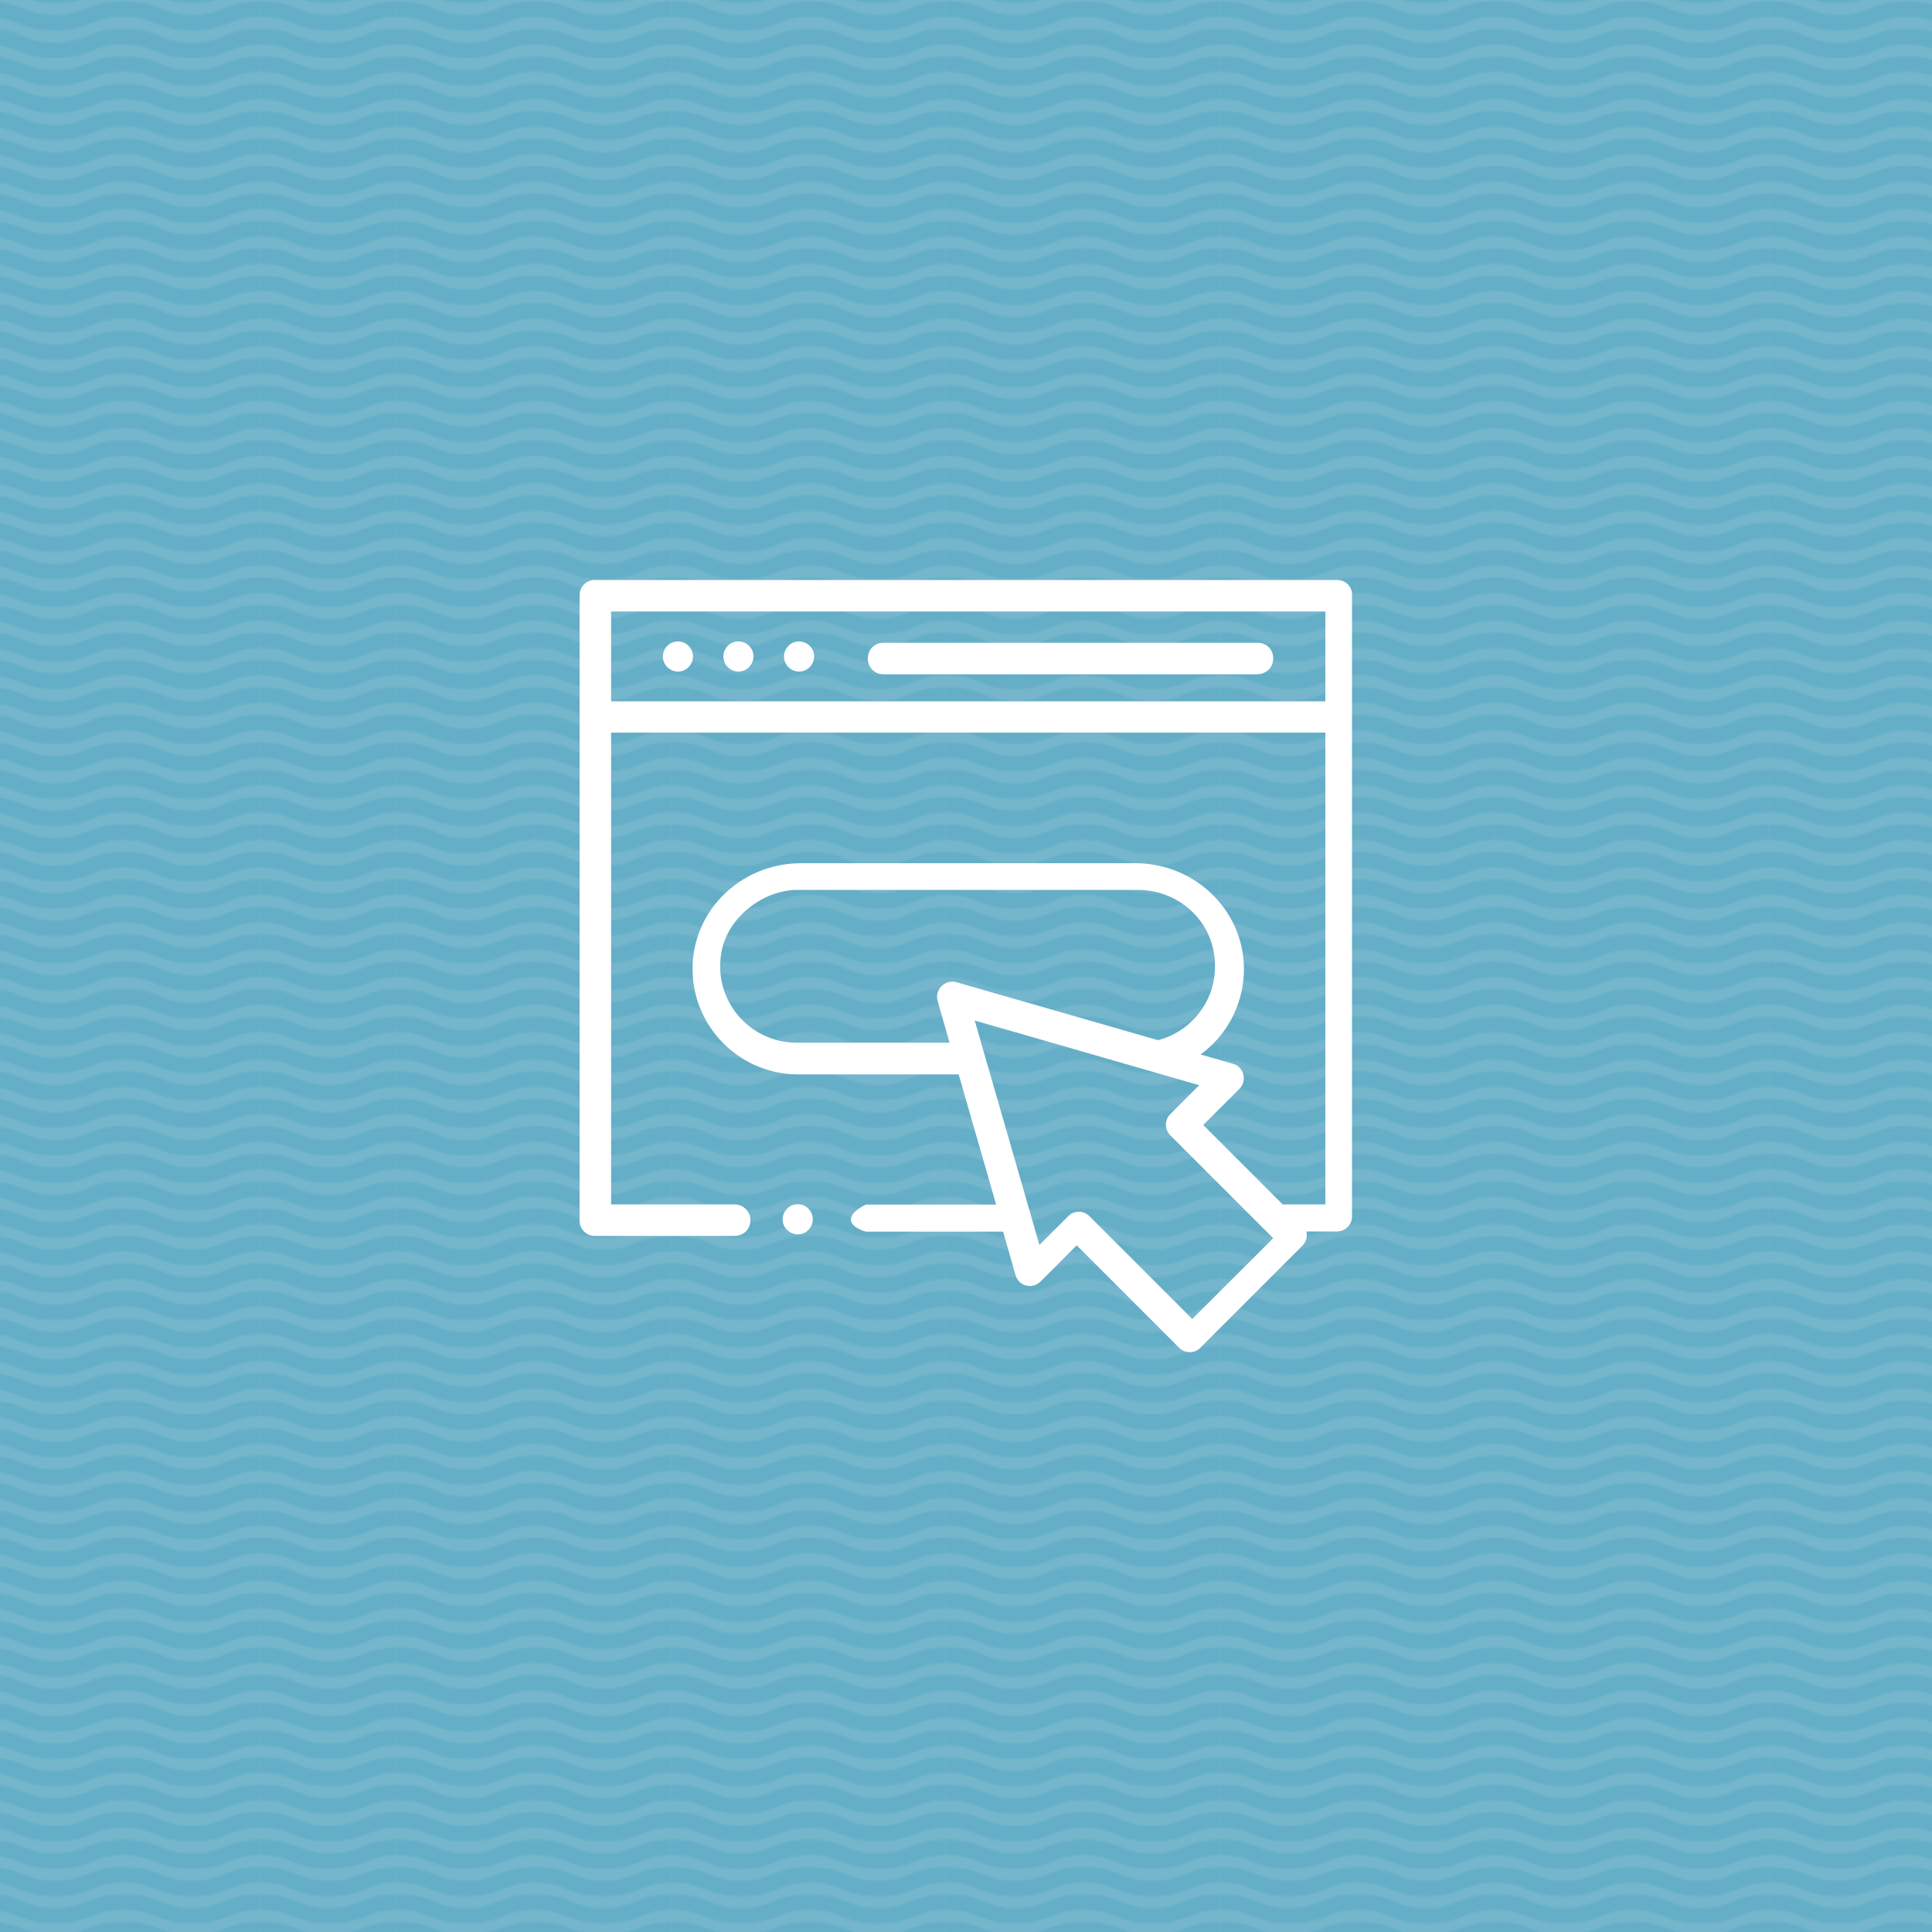
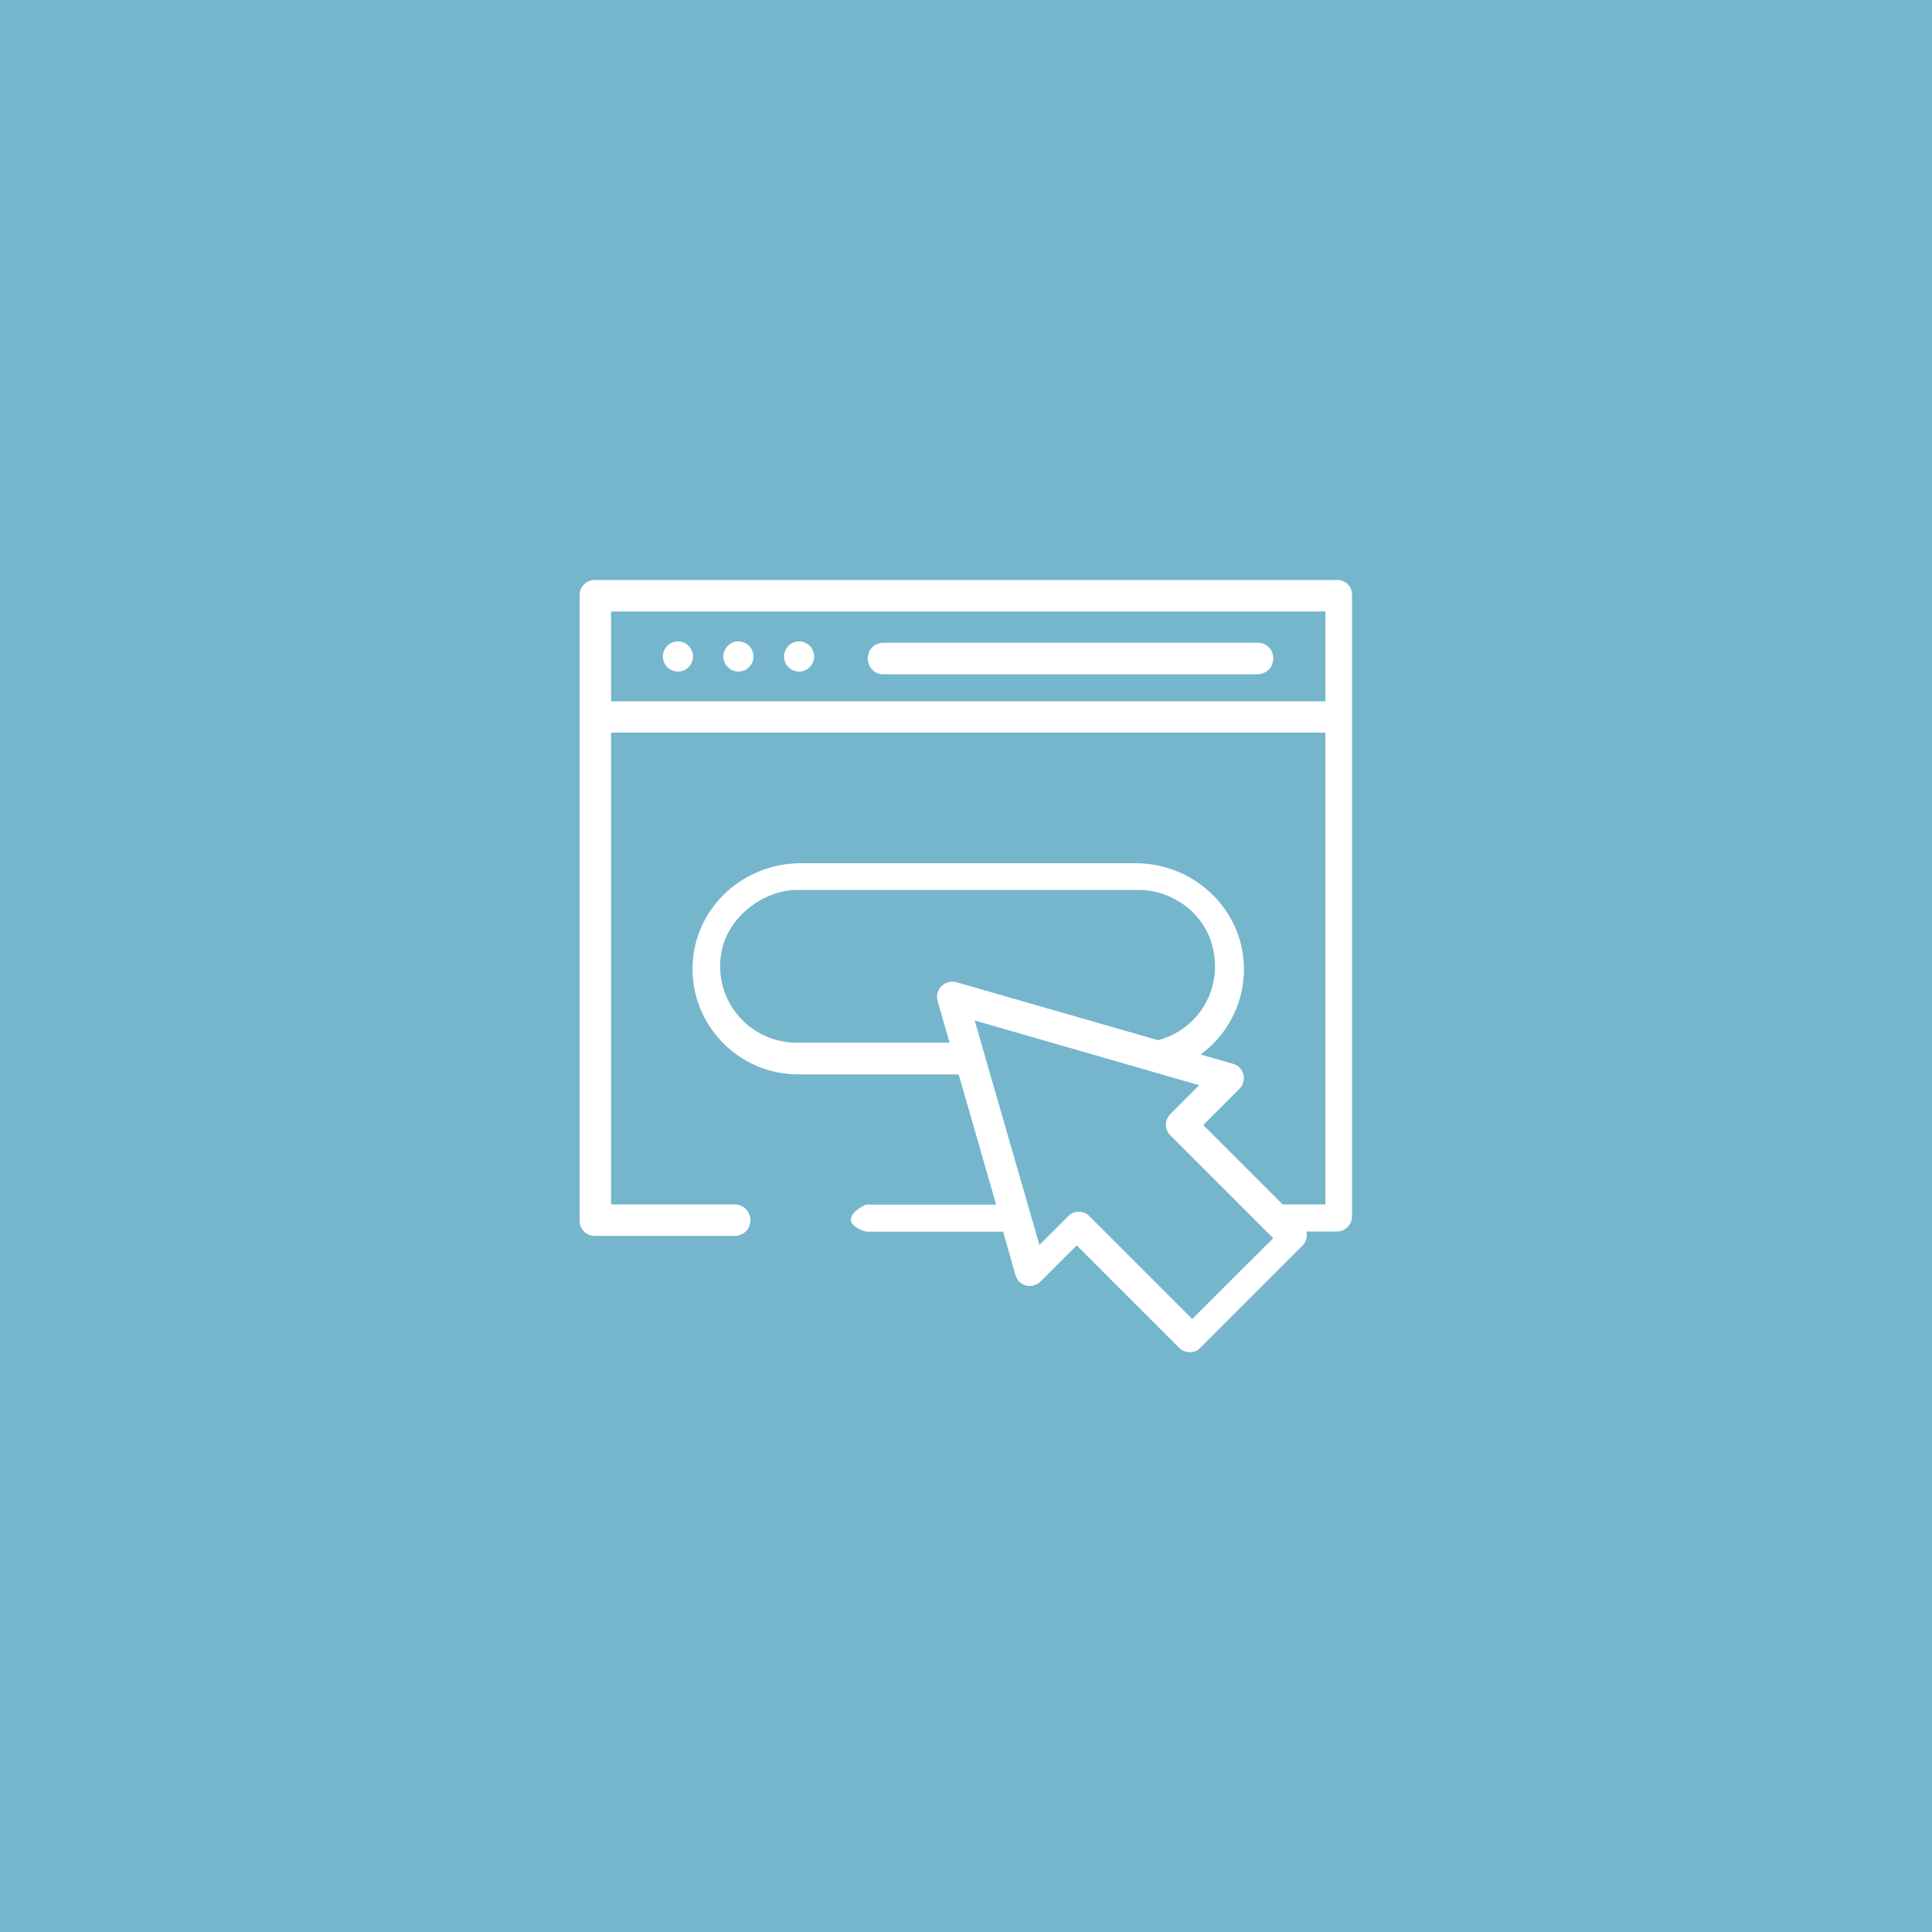
<svg xmlns="http://www.w3.org/2000/svg" version="1.1" id="Layer_1" x="0px" y="0px" viewBox="0 0 1000 1000" style="enable-background:new 0 0 1000 1000;" xml:space="preserve">
  <style type="text/css">
	.st0{fill:none;}
	.st1{fill:#65AEC7;}
	.st2{fill:#198C90;}
	.st3{fill:url(#);}
	.st4{fill:#6C8BA0;}
	.st5{clip-path:url(#SVGID_00000113338134665526051750000015265140107514592678_);fill:#FFFFFF;}
	.st6{fill:#FFFFFF;}
	.st7{fill:#1C90AB;}
	.st8{fill:#BB363A;}
	.st9{fill:#CCDD5A;}
	.st10{fill:#A73466;}
	.st11{fill:#638C4E;}
	.st12{fill:#F8BD2F;}
	.st13{fill:#75A554;}
	.st14{fill:#E36C3B;}
	.st15{fill:#3F546B;}
	.st16{fill:#D83177;}
	.st17{fill:#98373A;}
	.st18{clip-path:url(#SVGID_00000097490609988256976500000012162288696207867014_);fill:#FFFFFF;}
	.st19{clip-path:url(#SVGID_00000085213688859999178140000016051855599795670201_);fill:#FFFFFF;}
	.st20{clip-path:url(#SVGID_00000151539451205280589750000006832874358872353413_);fill:#FFFFFF;}
	.st21{clip-path:url(#SVGID_00000141450011626590051780000009105852707216487324_);fill:#FFFFFF;}
	.st22{clip-path:url(#SVGID_00000063614117033514703580000016528912878738878653_);fill:#FFFFFF;}
	.st23{fill:#DF563C;}
	.st24{fill:#75B6CD;}
	.st25{fill:url(#NightKing);}
	.st26{fill:#DF8D3D;}
	.st27{clip-path:url(#SVGID_00000028303313303506512920000001497370332271300500_);fill:#FFFFFF;}
	.st28{fill:#1B6953;}
	.st29{clip-path:url(#SVGID_00000008145923238865391980000013899620218619968128_);fill:#FFFFFF;}
</style>
  <pattern x="-3060" y="-2040" width="70.9" height="70.9" patternUnits="userSpaceOnUse" id="NightKing" viewBox="0 -70.9 70.9 70.9" style="overflow:visible;">
    <g>
      <rect y="-70.9" class="st0" width="70.9" height="70.9" />
      <path class="st1" d="M35.4-59.8L35.4-59.8c9.6,0,14.7-2,19.2-3.8c4.2-1.7,8.1-3.3,16.2-3.3v-4H51.2c-4,1.6-8,3.1-15.8,3.1    c-7.8,0-11.8-1.5-15.8-3.1H0v4c8.1,0,12,1.6,16.2,3.3C20.7-61.8,25.8-59.8,35.4-59.8z" />
      <path class="st1" d="M35.4-45.6L35.4-45.6c9.6,0,14.7-2,19.2-3.8c4.2-1.7,8.1-3.3,16.2-3.3v-8c-9.6,0-14.7,2-19.2,3.8    c-4.2,1.7-8.1,3.3-16.2,3.3c-8.1,0-12-1.6-16.2-3.3c-4.5-1.8-9.6-3.8-19.2-3.8v8c8.1,0,12,1.6,16.2,3.3    C20.7-47.6,25.8-45.6,35.4-45.6z" />
-       <path class="st1" d="M35.4-31.4L35.4-31.4c9.6,0,14.7-2,19.2-3.8c4.2-1.7,8.1-3.3,16.2-3.3v-8c-9.6,0-14.7,2-19.2,3.8    c-4.2,1.7-8.1,3.3-16.2,3.3c-8.1,0-12-1.6-16.2-3.3c-4.5-1.8-9.6-3.8-19.2-3.8v8c8.1,0,12,1.6,16.2,3.3    C20.7-33.5,25.8-31.4,35.4-31.4z" />
      <path class="st1" d="M35.4-17.3L35.4-17.3c9.6,0,14.7-2,19.2-3.8c4.2-1.7,8.1-3.3,16.2-3.3v-8c-9.6,0-14.7,2-19.2,3.8    c-4.2,1.7-8.1,3.3-16.2,3.3c-8.1,0-12-1.6-16.2-3.3c-4.5-1.8-9.6-3.8-19.2-3.8v8c8.1,0,12,1.6,16.2,3.3    C20.7-19.3,25.8-17.3,35.4-17.3z" />
-       <path class="st1" d="M35.4-3.1L35.4-3.1c9.6,0,14.7-2,19.2-3.8c4.2-1.7,8.1-3.3,16.2-3.3v-8c-9.6,0-14.7,2-19.2,3.8    c-4.2,1.7-8.1,3.3-16.2,3.3c-8.1,0-12-1.6-16.2-3.3c-4.5-1.8-9.6-3.8-19.2-3.8v8c8.1,0,12,1.6,16.2,3.3    C20.7-5.1,25.8-3.1,35.4-3.1z" />
-       <path class="st1" d="M51.7-0.2c-0.1,0.1-0.3,0.1-0.4,0.2h19.6v-4C61.2-4,56.2-2,51.7-0.2z" />
      <path class="st1" d="M0-4v4h19.6c-0.1-0.1-0.3-0.1-0.4-0.2C14.7-2,9.6-4,0-4z" />
    </g>
  </pattern>
  <g>
    <rect class="st24" width="1000" height="1000" />
-     <rect class="st25" width="1000" height="1000" />
  </g>
  <g>
    <path class="st6" d="M692.2,300.2H307.8c-4.3,0-7.8,3.5-7.8,7.8v323.9c0,4.3,3.5,7.8,7.8,7.8h72.4c3.5,0,6.8-2.1,7.8-5.5   c1.8-5.6-2.4-10.8-7.7-10.8h-64V379.2H686v244.2h-21.1c-0.3,0-0.6,0-0.9,0.1l-41.2-41.2l18.7-18.7c2.9-2.9,3.2-7.8,0-11.1   c-0.9-1-2.2-1.6-3.4-1.9l-16.7-4.8c13.1-9.5,21.5-24.6,22.4-41.4c1.6-31.7-24.4-57.6-56.1-57.6H414.6c-32.2,0-58.3,26.4-56,58.6   c2,28.3,25.7,50.7,54.5,50.7h83.1l19.4,67.4h-67.4c0,0-7.8,3.4-7.8,7.7c0,4.3,7.8,6.3,7.8,6.3h71l6.4,22.4c0.4,1.3,1,2.5,1.9,3.4   c3.4,3.3,8.2,2.9,11.1,0l18.7-18.7l53,53c1.5,1.5,3.5,2.3,5.5,2.3c2.1,0,4.1-0.8,5.5-2.3l52.8-52.8c2-2,2.7-4.8,2.1-7.4h15.8   c4.3,0,7.8-3.5,7.8-7.8V308C700,303.7,696.5,300.2,692.2,300.2L692.2,300.2z M412.3,539.7c-24.5,0-43.9-22.4-38.7-47.8   c3.5-17.3,21.5-31.3,39.2-31.3h176.1c18.5,0,35.1,12.5,39,30.6c4.8,21.7-8.3,41.9-28.5,47.2l-104.3-30c-3.9-1.1-8.2,0.9-9.7,5.1   c-0.6,1.6-0.5,3.3,0,4.9l6.1,21.3H412.3z M617.1,682.7l-53.2-53.2c-1.5-1.5-3.5-2.3-5.5-2.3c-2.1,0-4.1,0.8-5.5,2.3L538,644.4   l-33.5-116.2l116.2,33.5l-14.9,14.9c-3.1,3.1-3.1,8,0,11.1l53.2,53.2L617.1,682.7z M316.3,363v-46.5H686V363H316.3z M316.1,363.3" />
    <path class="st6" d="M413.6,332c-2.1,0-4.1,0.8-5.5,2.3c-1.5,1.5-2.3,3.5-2.3,5.5s0.8,4.1,2.3,5.5c1.5,1.5,3.5,2.3,5.5,2.3   c2.1,0,4.1-0.8,5.5-2.3c1.5-1.5,2.3-3.5,2.3-5.5s-0.8-4.1-2.3-5.5C417.6,332.8,415.6,332,413.6,332L413.6,332z M413.6,332" />
    <path class="st6" d="M382.2,332c-2.1,0-4.1,0.8-5.5,2.3c-1.5,1.5-2.3,3.5-2.3,5.5s0.8,4.1,2.3,5.5c1.5,1.5,3.5,2.3,5.5,2.3   c2.1,0,4.1-0.8,5.5-2.3c1.5-1.5,2.3-3.5,2.3-5.5s-0.8-4.1-2.3-5.5C386.3,332.8,384.3,332,382.2,332L382.2,332z M382.2,332" />
    <path class="st6" d="M350.9,332c-2.1,0-4.1,0.8-5.5,2.3c-1.5,1.5-2.3,3.5-2.3,5.5s0.8,4.1,2.3,5.5c1.5,1.5,3.5,2.3,5.5,2.3   c2.1,0,4.1-0.8,5.5-2.3c1.5-1.5,2.3-3.5,2.3-5.5s-0.8-4.1-2.3-5.5C355,332.8,353,332,350.9,332L350.9,332z M350.9,332" />
-     <path class="st6" d="M651.2,332.7h-194c-3.4,0-6.6,2.1-7.6,5.4c-1.8,5.6,2.2,10.9,7.4,10.9h193.8c3.5,0,6.8-2.2,7.8-5.6   C660.4,337.8,656.4,332.7,651.2,332.7L651.2,332.7z M651.2,332" />
-     <path class="st6" d="M412.9,623.3c-2.1,0-4.1,0.8-5.5,2.3c-1.5,1.5-2.3,3.5-2.3,5.5c0,2.1,0.8,4.1,2.3,5.5c1.5,1.5,3.5,2.3,5.5,2.3   c2.1,0,4.1-0.8,5.5-2.3c1.5-1.5,2.3-3.5,2.3-5.5s-0.8-4.1-2.3-5.5C417,624.1,415,623.3,412.9,623.3L412.9,623.3z M412.9,623.3" />
+     <path class="st6" d="M651.2,332.7h-194c-3.4,0-6.6,2.1-7.6,5.4c-1.8,5.6,2.2,10.9,7.4,10.9h193.8c3.5,0,6.8-2.2,7.8-5.6   C660.4,337.8,656.4,332.7,651.2,332.7L651.2,332.7z " />
  </g>
</svg>